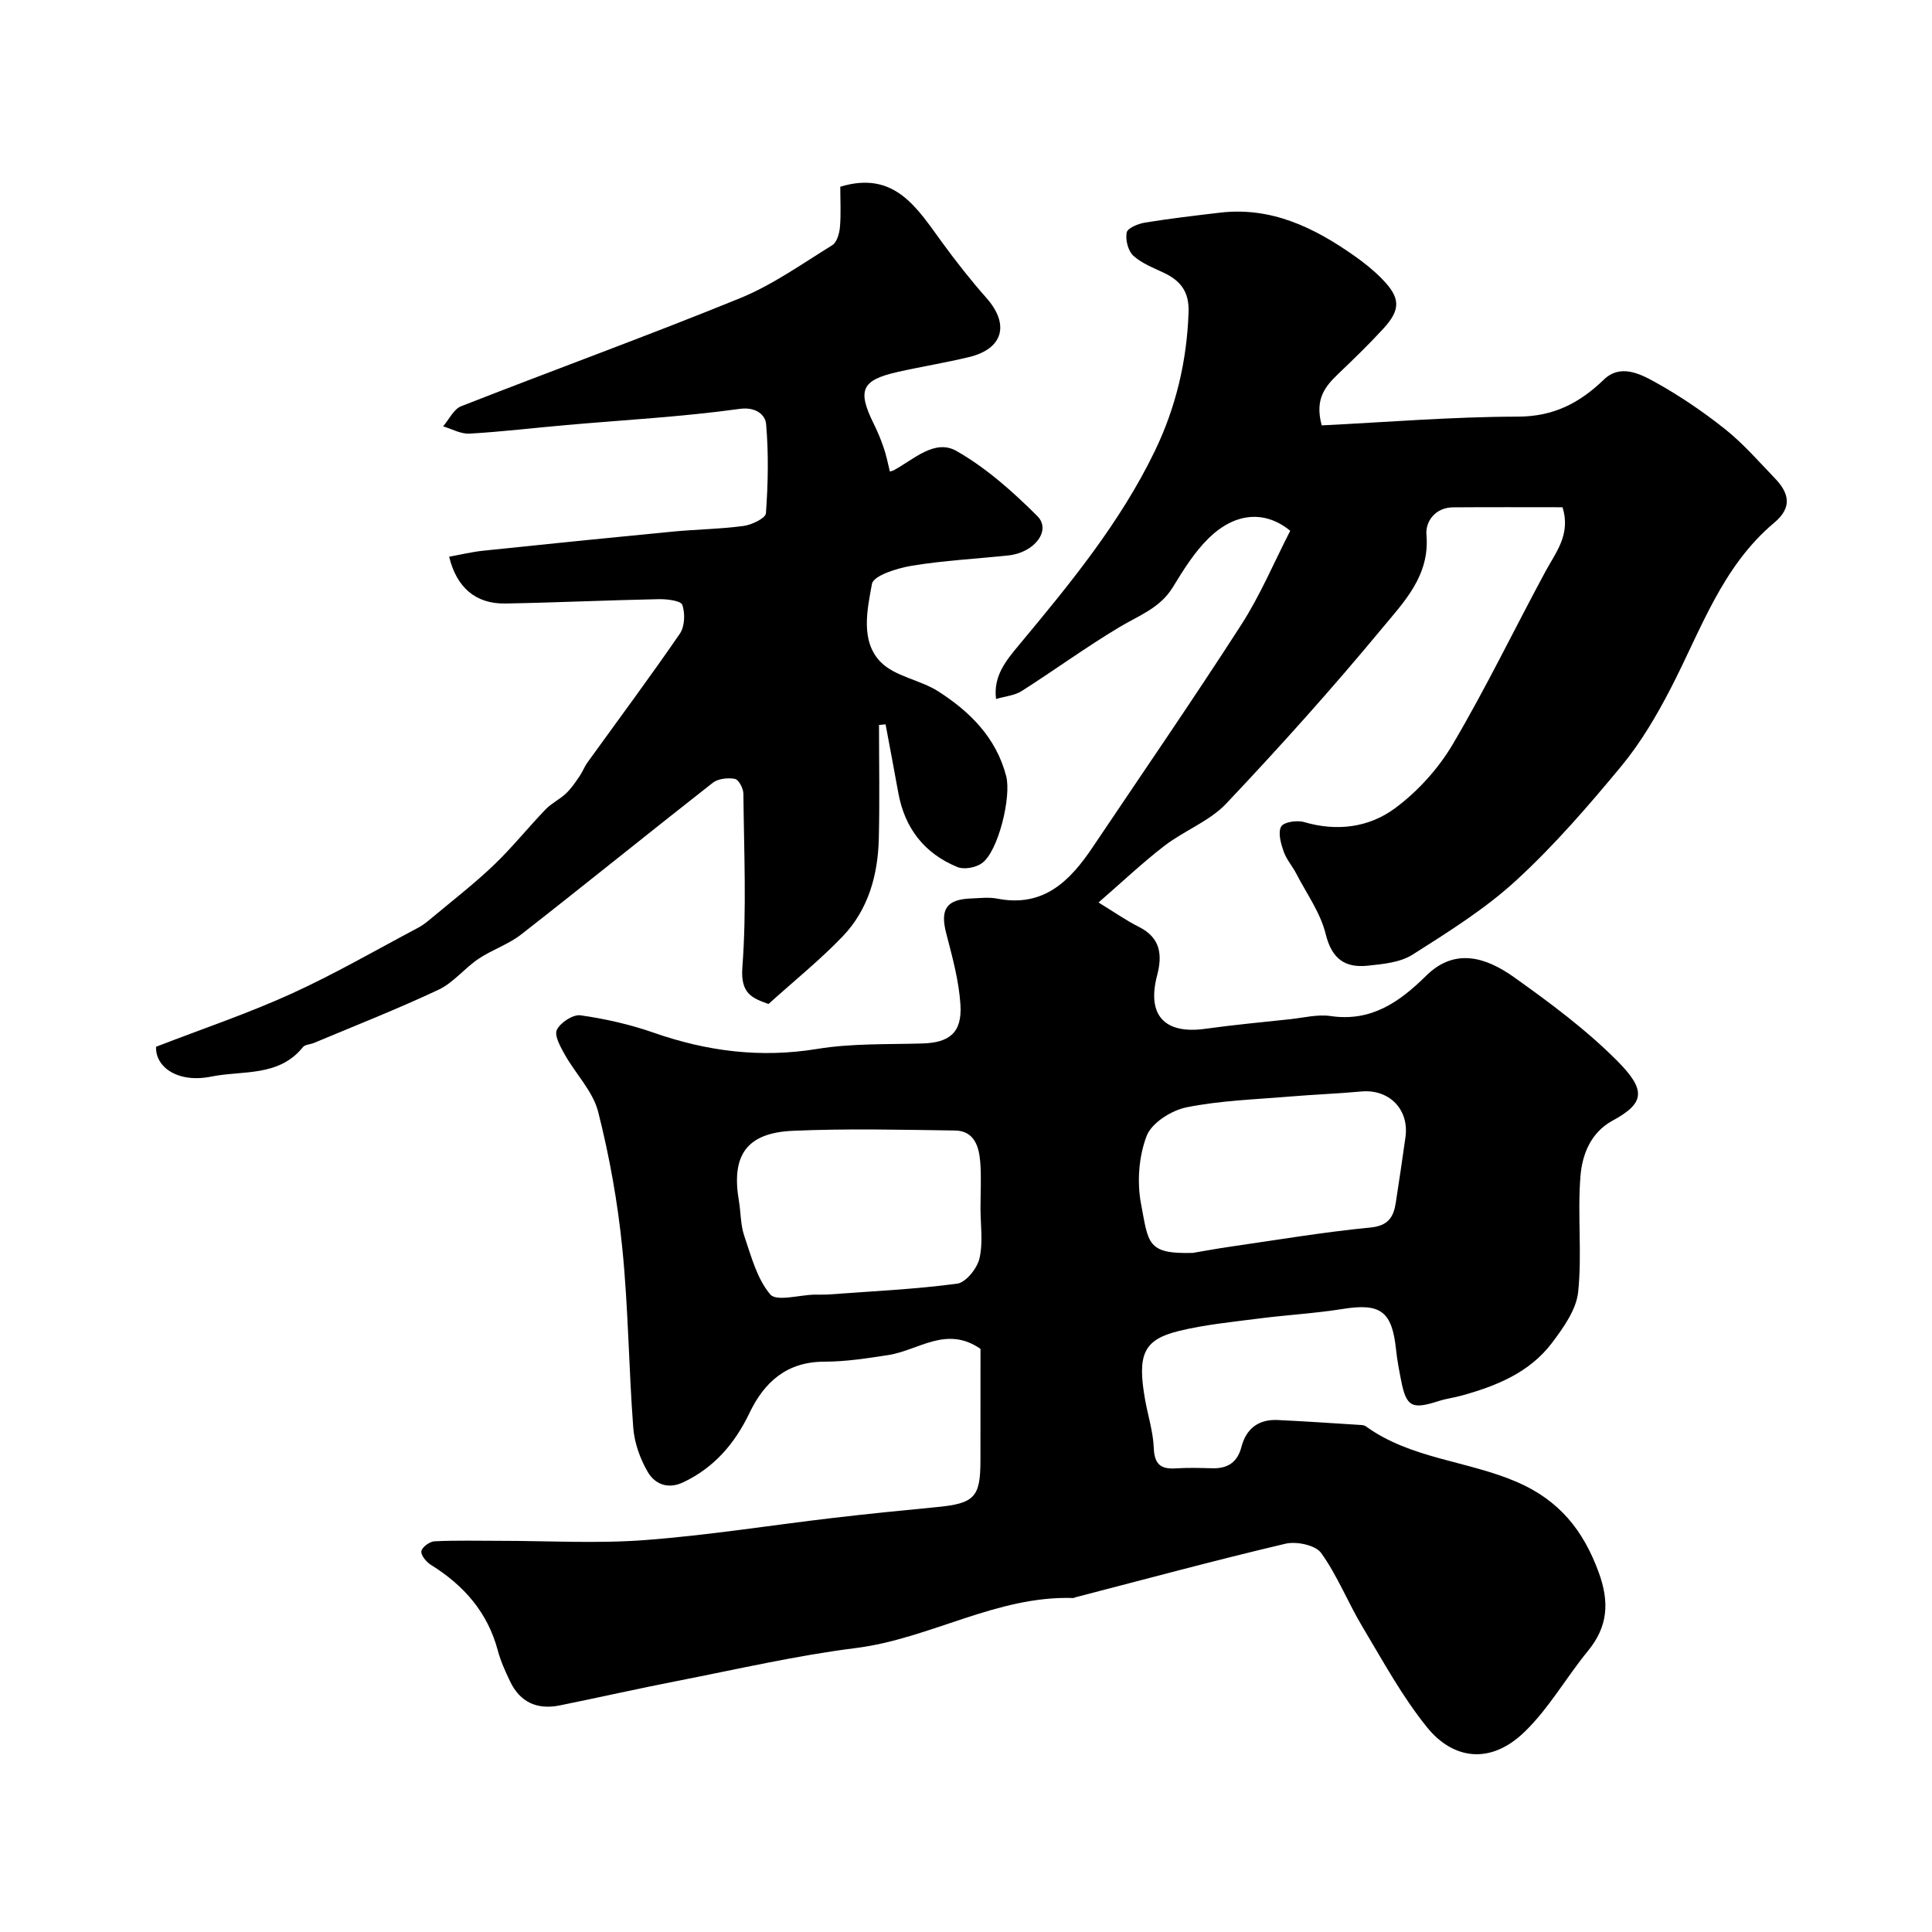
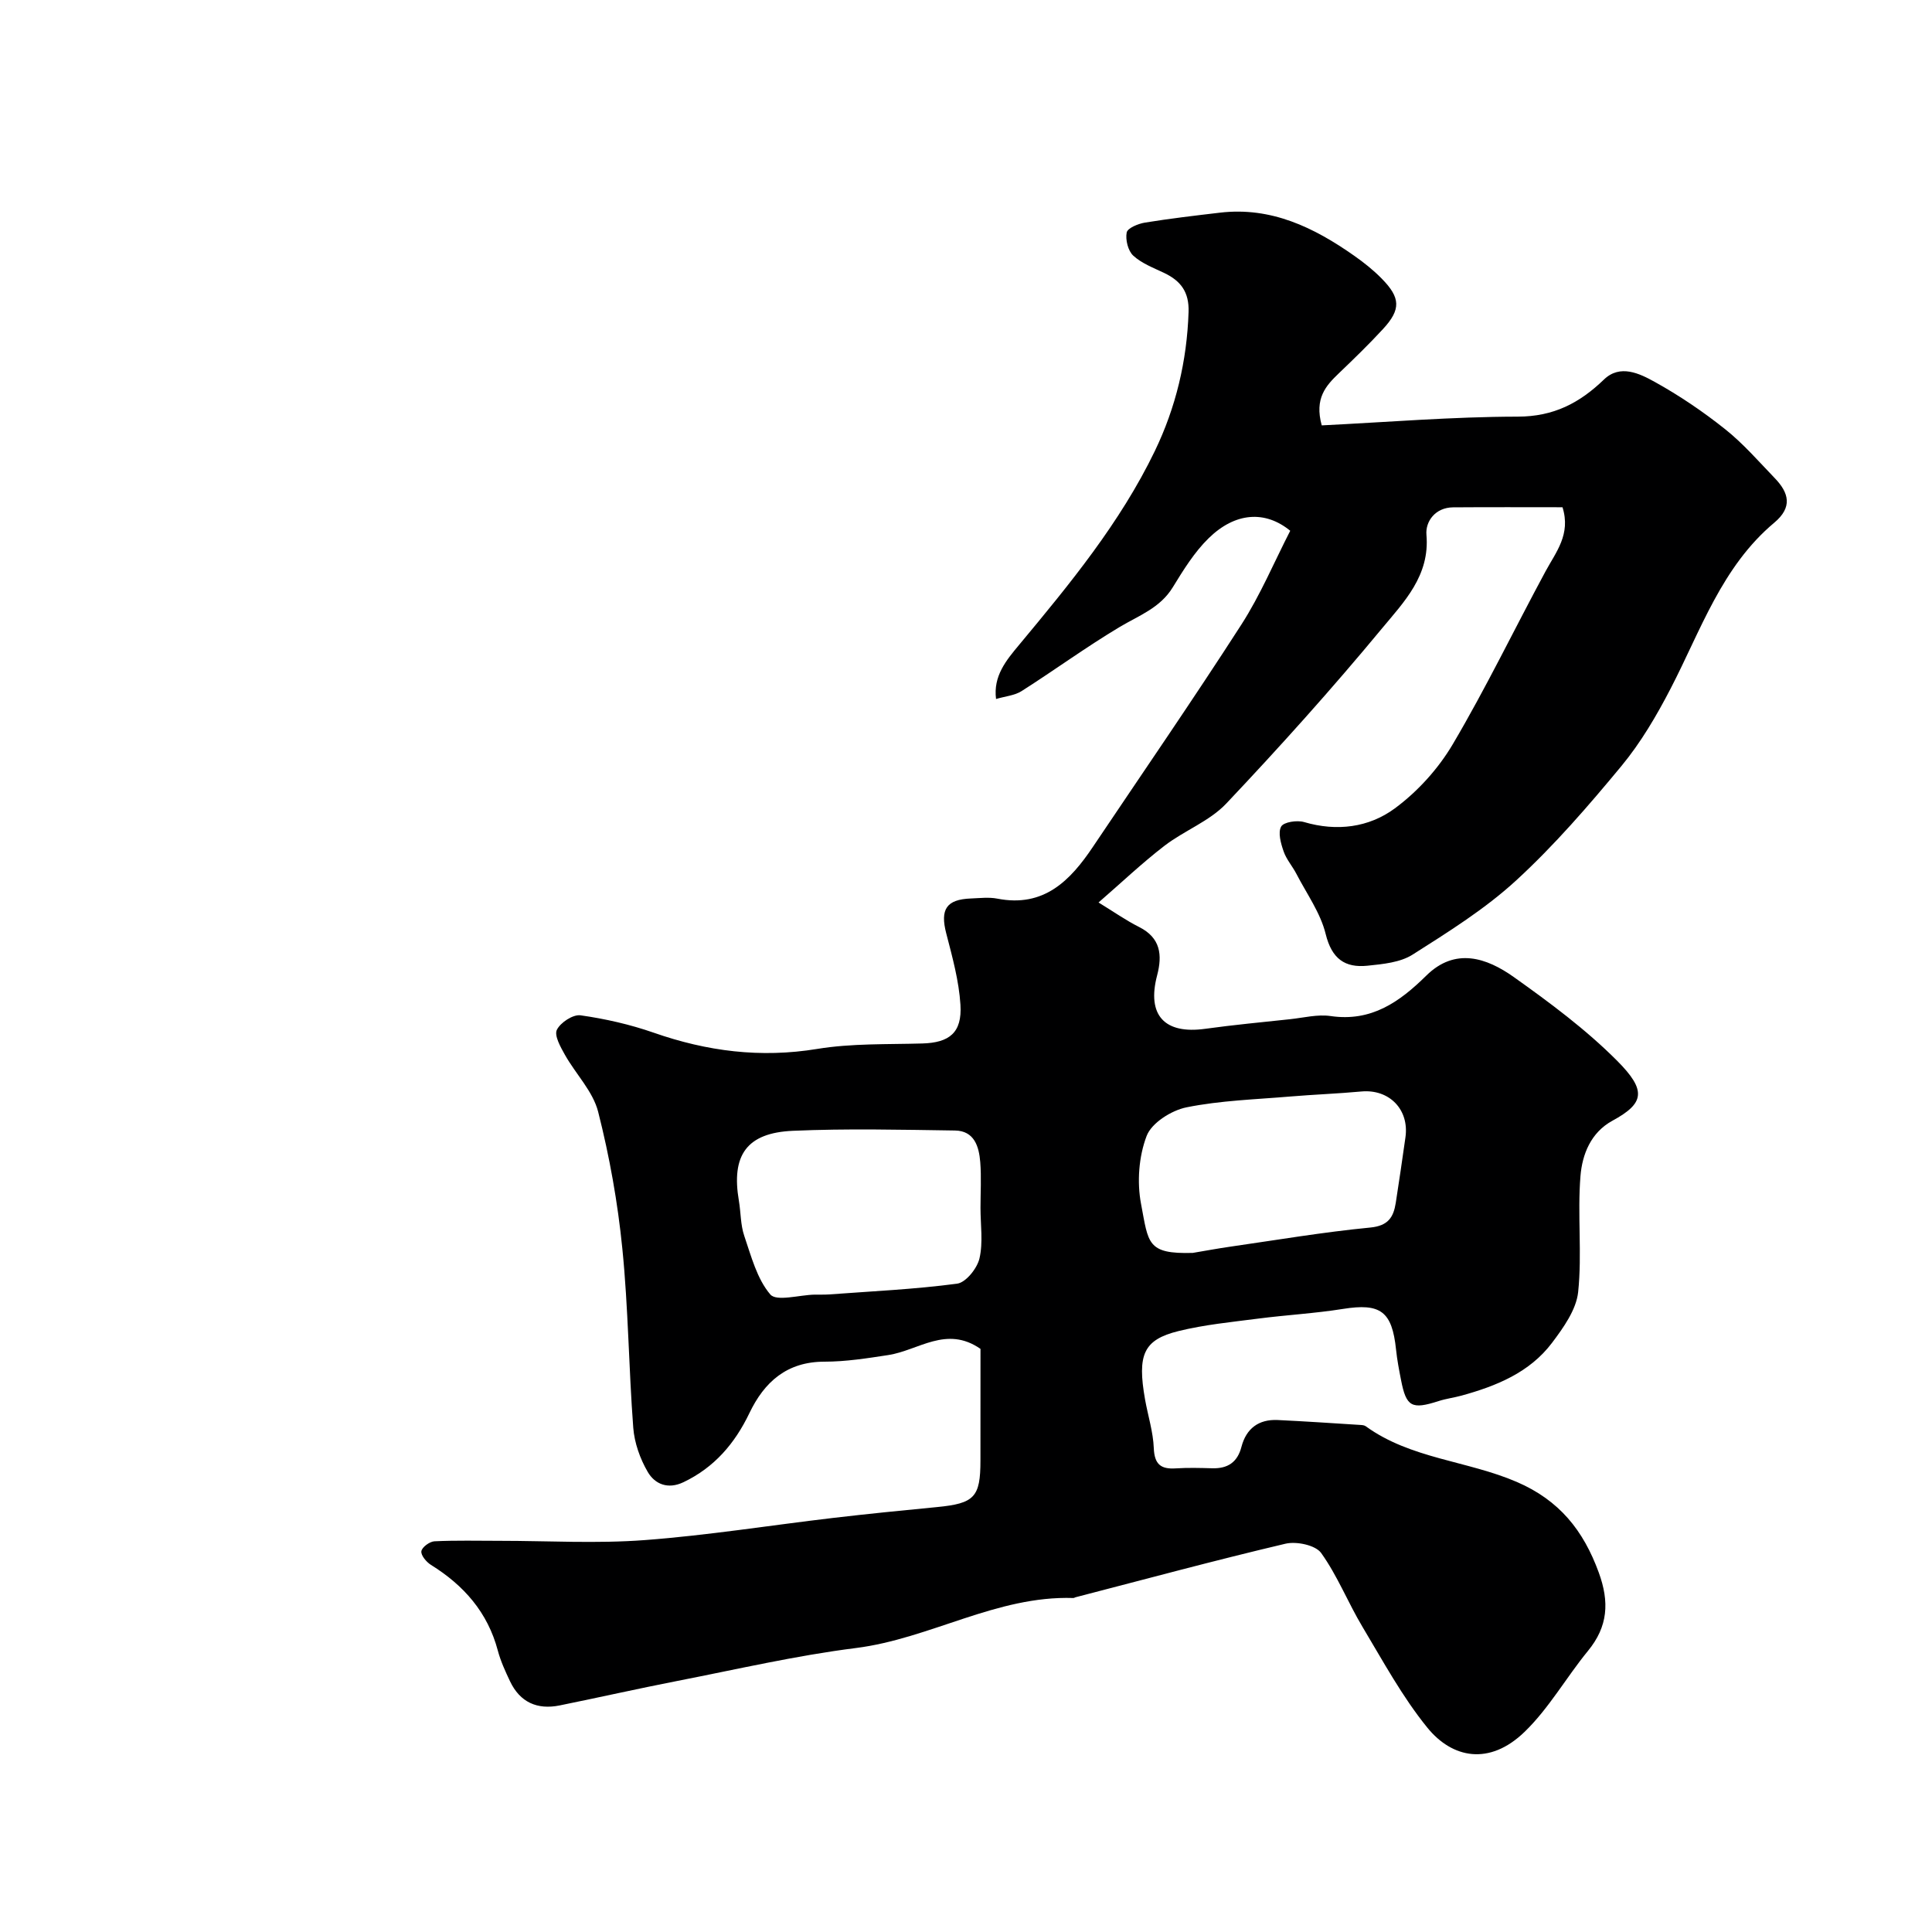
<svg xmlns="http://www.w3.org/2000/svg" enable-background="new 0 0 400 400" viewBox="0 0 400 400">
  <path d="m203 279.27c-7.07-4.91-12.83.32-19.09 1.28-4.38.67-8.81 1.37-13.21 1.37-7.79 0-12.45 4.19-15.55 10.66-3.01 6.28-7.25 11.24-13.64 14.29-3.23 1.55-5.93.4-7.4-2.12-1.59-2.72-2.76-6.02-3-9.14-.94-12.35-1.02-24.77-2.26-37.08-.95-9.53-2.65-19.07-5.01-28.35-1.08-4.24-4.65-7.82-6.89-11.81-.9-1.6-2.23-3.97-1.66-5.15.73-1.51 3.35-3.23 4.9-3.01 5.11.72 10.25 1.89 15.13 3.59 11.06 3.87 22.15 5.29 33.87 3.37 7.13-1.17 14.5-.92 21.77-1.13 5.6-.16 8.25-2.23 7.89-8.01-.31-4.97-1.68-9.91-2.94-14.78-1.29-4.96 0-7.04 5.12-7.23 1.83-.07 3.72-.31 5.49.04 9.59 1.86 15.05-3.71 19.75-10.72 10.28-15.31 20.74-30.49 30.72-45.99 3.96-6.15 6.82-13 10.14-19.46-5.18-4.24-11.38-3.86-16.91 1.56-2.96 2.9-5.23 6.59-7.42 10.16-2.62 4.27-6.97 5.81-10.95 8.18-6.95 4.15-13.51 8.95-20.35 13.3-1.43.91-3.36 1.06-5.28 1.63-.61-4.77 2.1-8 4.82-11.26 10.46-12.57 20.88-25.23 28.04-40.05 4.35-9 6.67-18.67 7-28.81.14-4.16-1.63-6.46-5.07-8.1-2.21-1.05-4.64-1.97-6.38-3.57-1.09-1-1.65-3.3-1.36-4.8.18-.91 2.37-1.81 3.76-2.04 5.16-.84 10.36-1.45 15.55-2.06 10.6-1.25 19.46 3.06 27.78 8.91 2.01 1.41 3.96 2.96 5.68 4.71 3.95 4 4.04 6.41.3 10.47-2.92 3.17-6.03 6.18-9.15 9.17-2.68 2.57-5.08 5.18-3.54 10.78 13.43-.66 27.01-1.79 40.58-1.81 7.44-.01 12.79-2.81 17.86-7.69 3.33-3.21 7.35-1.25 10.49.49 5.11 2.83 10.01 6.15 14.58 9.79 3.76 2.99 6.96 6.69 10.31 10.17 2.92 3.04 3.69 6-.13 9.2-10.86 9.1-15.21 22.29-21.45 34.33-2.9 5.6-6.17 11.18-10.17 16.02-6.84 8.26-13.91 16.45-21.79 23.69-6.44 5.92-14.03 10.66-21.46 15.38-2.58 1.64-6.17 1.97-9.35 2.3-4.68.48-7.39-1.44-8.65-6.55-1.07-4.39-3.93-8.34-6.06-12.46-.82-1.59-2.08-3-2.65-4.66-.57-1.64-1.21-3.88-.51-5.14.52-.94 3.29-1.36 4.75-.93 6.78 2 13.43 1.12 18.78-2.83 4.73-3.49 9.02-8.23 12.01-13.3 6.87-11.64 12.76-23.86 19.19-35.77 2.17-4.02 5.28-7.66 3.52-13.28-7.41 0-15.03-.04-22.65.02-3.69.03-5.76 2.92-5.52 5.69.74 8.47-4.69 13.93-9.23 19.41-10.3 12.44-21.11 24.48-32.21 36.22-3.47 3.67-8.7 5.6-12.8 8.75-4.65 3.58-8.92 7.64-13.65 11.74 3.17 1.94 5.68 3.71 8.39 5.07 4.46 2.24 4.85 5.79 3.74 10.02-2.17 8.24 1.52 12.24 9.98 11.06 5.84-.81 11.72-1.36 17.59-1.99 2.78-.3 5.64-1.04 8.33-.65 8.44 1.24 14.28-2.9 19.84-8.38 5.98-5.89 12.48-3.69 18.11.31 7.47 5.31 14.94 10.86 21.38 17.32 6.19 6.21 5.63 8.83-.96 12.42-4.51 2.46-6.26 7.02-6.62 11.45-.65 7.97.35 16.09-.48 24.02-.39 3.67-3.05 7.38-5.41 10.52-4.65 6.16-11.53 8.94-18.75 10.93-1.57.43-3.2.63-4.74 1.13-5.56 1.79-6.69 1.2-7.77-4.36-.41-2.08-.81-4.17-1.03-6.28-.83-7.98-3.23-9.68-11-8.44-5.82.93-11.74 1.25-17.59 2.01-5.5.71-11.07 1.25-16.44 2.57-7.28 1.8-8.58 4.88-6.94 14.16.6 3.37 1.68 6.71 1.81 10.09.14 3.37 1.48 4.39 4.59 4.18 2.49-.16 5-.09 7.5-.02 3.21.09 5.23-1.23 6.06-4.44.99-3.79 3.56-5.73 7.49-5.55 5.77.27 11.53.67 17.29 1.03.32.02.7.08.95.26 9.33 6.76 21.03 7.11 31.28 11.53 8.81 3.8 13.79 10.04 16.97 18.76 2.22 6.1 1.92 11.15-2.23 16.21-4.51 5.5-8.08 11.89-13.14 16.78-7.3 7.06-14.98 5.44-20.1-.85-5.2-6.39-9.2-13.8-13.46-20.91-3-5.01-5.17-10.57-8.55-15.28-1.17-1.63-5.12-2.46-7.39-1.92-14.54 3.43-28.98 7.33-43.44 11.08-.16.04-.32.16-.47.16-15.91-.52-29.63 8.42-45.05 10.36-12.4 1.56-24.65 4.41-36.94 6.81-8.14 1.59-16.23 3.42-24.36 5.07-4.65.94-8.22-.64-10.29-5.01-.97-2.05-1.94-4.16-2.52-6.34-2.1-7.92-7.04-13.52-13.85-17.75-.94-.59-2.1-1.97-1.98-2.82.11-.83 1.71-2.01 2.7-2.06 4.51-.22 9.04-.1 13.56-.1 10 0 20.04.6 29.98-.15 13.04-.98 26-3.06 39.01-4.59 7.17-.84 14.36-1.56 21.54-2.25 7.71-.75 8.96-2.05 8.96-9.61.01-7.84.01-15.67.01-23.14zm0-29.18c0-3.16.2-6.34-.05-9.49-.26-3.22-1.22-6.48-5.23-6.54-11.19-.16-22.39-.43-33.56.06-9.6.42-12.79 5.08-11.18 14.5.41 2.41.33 4.97 1.11 7.25 1.44 4.22 2.63 8.89 5.39 12.13 1.29 1.51 5.99.11 9.14.04 1-.02 2 .03 3-.04 8.86-.66 17.75-1.06 26.54-2.23 1.81-.24 4.15-3.16 4.63-5.23.77-3.33.21-6.96.21-10.45zm43.95 9.31c2.57-.43 5.13-.91 7.7-1.28 9.67-1.39 19.33-3.03 29.05-3.97 3.72-.36 4.81-2.14 5.28-5.12.71-4.5 1.35-9.02 2-13.54.83-5.77-3.35-10.04-9.12-9.51-4.9.45-9.82.63-14.72 1.04-7.18.61-14.45.82-21.48 2.24-3.13.63-7.23 3.22-8.26 5.92-1.63 4.26-2.02 9.55-1.16 14.07 1.55 8.14 1.18 10.42 10.71 10.15z" fill="#000001" />
-   <path d="m184.24 97.63c.43-.14.6-.17.75-.24 4.14-2.21 8.51-6.6 13.04-4.02 6.16 3.51 11.68 8.43 16.74 13.48 2.95 2.94-.58 7.56-5.95 8.14-6.68.71-13.42 1.05-20.04 2.14-3.01.5-7.93 2.02-8.25 3.76-.99 5.34-2.42 11.83 1.78 16.15 2.95 3.04 8.19 3.69 11.96 6.11 6.56 4.21 11.97 9.56 14.05 17.54 1.11 4.27-1.65 15.69-5.06 18.05-1.28.89-3.64 1.34-5.02.78-6.85-2.8-10.93-8.05-12.26-15.39-.85-4.72-1.75-9.44-2.63-14.16-.45.04-.91.09-1.36.13 0 7.83.15 15.66-.04 23.48-.18 7.53-2.14 14.68-7.43 20.23-4.67 4.89-9.99 9.16-15.41 14.06-3.24-1.2-5.84-2.01-5.41-7.6.9-11.93.33-23.97.21-35.97-.01-1.07-.98-2.89-1.75-3.04-1.45-.27-3.47-.06-4.58.8-13.28 10.4-26.39 21.04-39.69 31.42-2.64 2.06-6.02 3.15-8.83 5.04-2.88 1.94-5.18 4.93-8.24 6.38-8.47 3.99-17.21 7.41-25.85 11.04-.74.31-1.81.31-2.24.84-5.01 6.24-12.48 4.8-19.02 6.12-6.84 1.38-11.57-1.92-11.4-6.18 9.68-3.75 19.02-6.89 27.95-10.95 9.01-4.1 17.62-9.09 26.38-13.73 1-.53 1.89-1.27 2.76-2 4.28-3.58 8.72-7.01 12.75-10.85 3.82-3.64 7.14-7.8 10.8-11.61 1.23-1.28 2.94-2.08 4.24-3.31 1.08-1.02 1.93-2.3 2.78-3.53.63-.91 1.02-1.99 1.66-2.88 6.4-8.88 12.94-17.66 19.13-26.67 1.02-1.48 1.11-4.19.51-5.95-.29-.87-3.15-1.22-4.84-1.19-10.6.21-21.19.71-31.79.9-6.11.11-10.1-3.27-11.65-9.69 2.36-.42 4.68-.99 7.03-1.24 13.05-1.37 26.11-2.69 39.17-3.95 4.92-.47 9.89-.53 14.78-1.18 1.7-.23 4.54-1.61 4.61-2.63.44-6.15.57-12.37.03-18.5-.15-1.71-1.93-3.6-5.5-3.1-11.87 1.64-23.89 2.29-35.84 3.34-6.69.59-13.37 1.39-20.07 1.78-1.78.1-3.64-.97-5.46-1.51 1.23-1.42 2.18-3.55 3.73-4.16 19.22-7.54 38.63-14.58 57.74-22.37 6.74-2.75 12.84-7.11 19.09-10.97.96-.59 1.48-2.42 1.6-3.73.24-2.79.07-5.61.07-8.38 11.28-3.43 15.9 4.44 21.07 11.51 2.9 3.97 5.94 7.85 9.2 11.53 4.82 5.46 3.48 10.51-3.62 12.23-4.9 1.18-9.89 1.98-14.81 3.09-7.44 1.68-8.34 3.76-4.94 10.66.79 1.6 1.49 3.26 2.06 4.94.55 1.53.85 3.14 1.31 5.01z" fill="#000001" />
</svg>